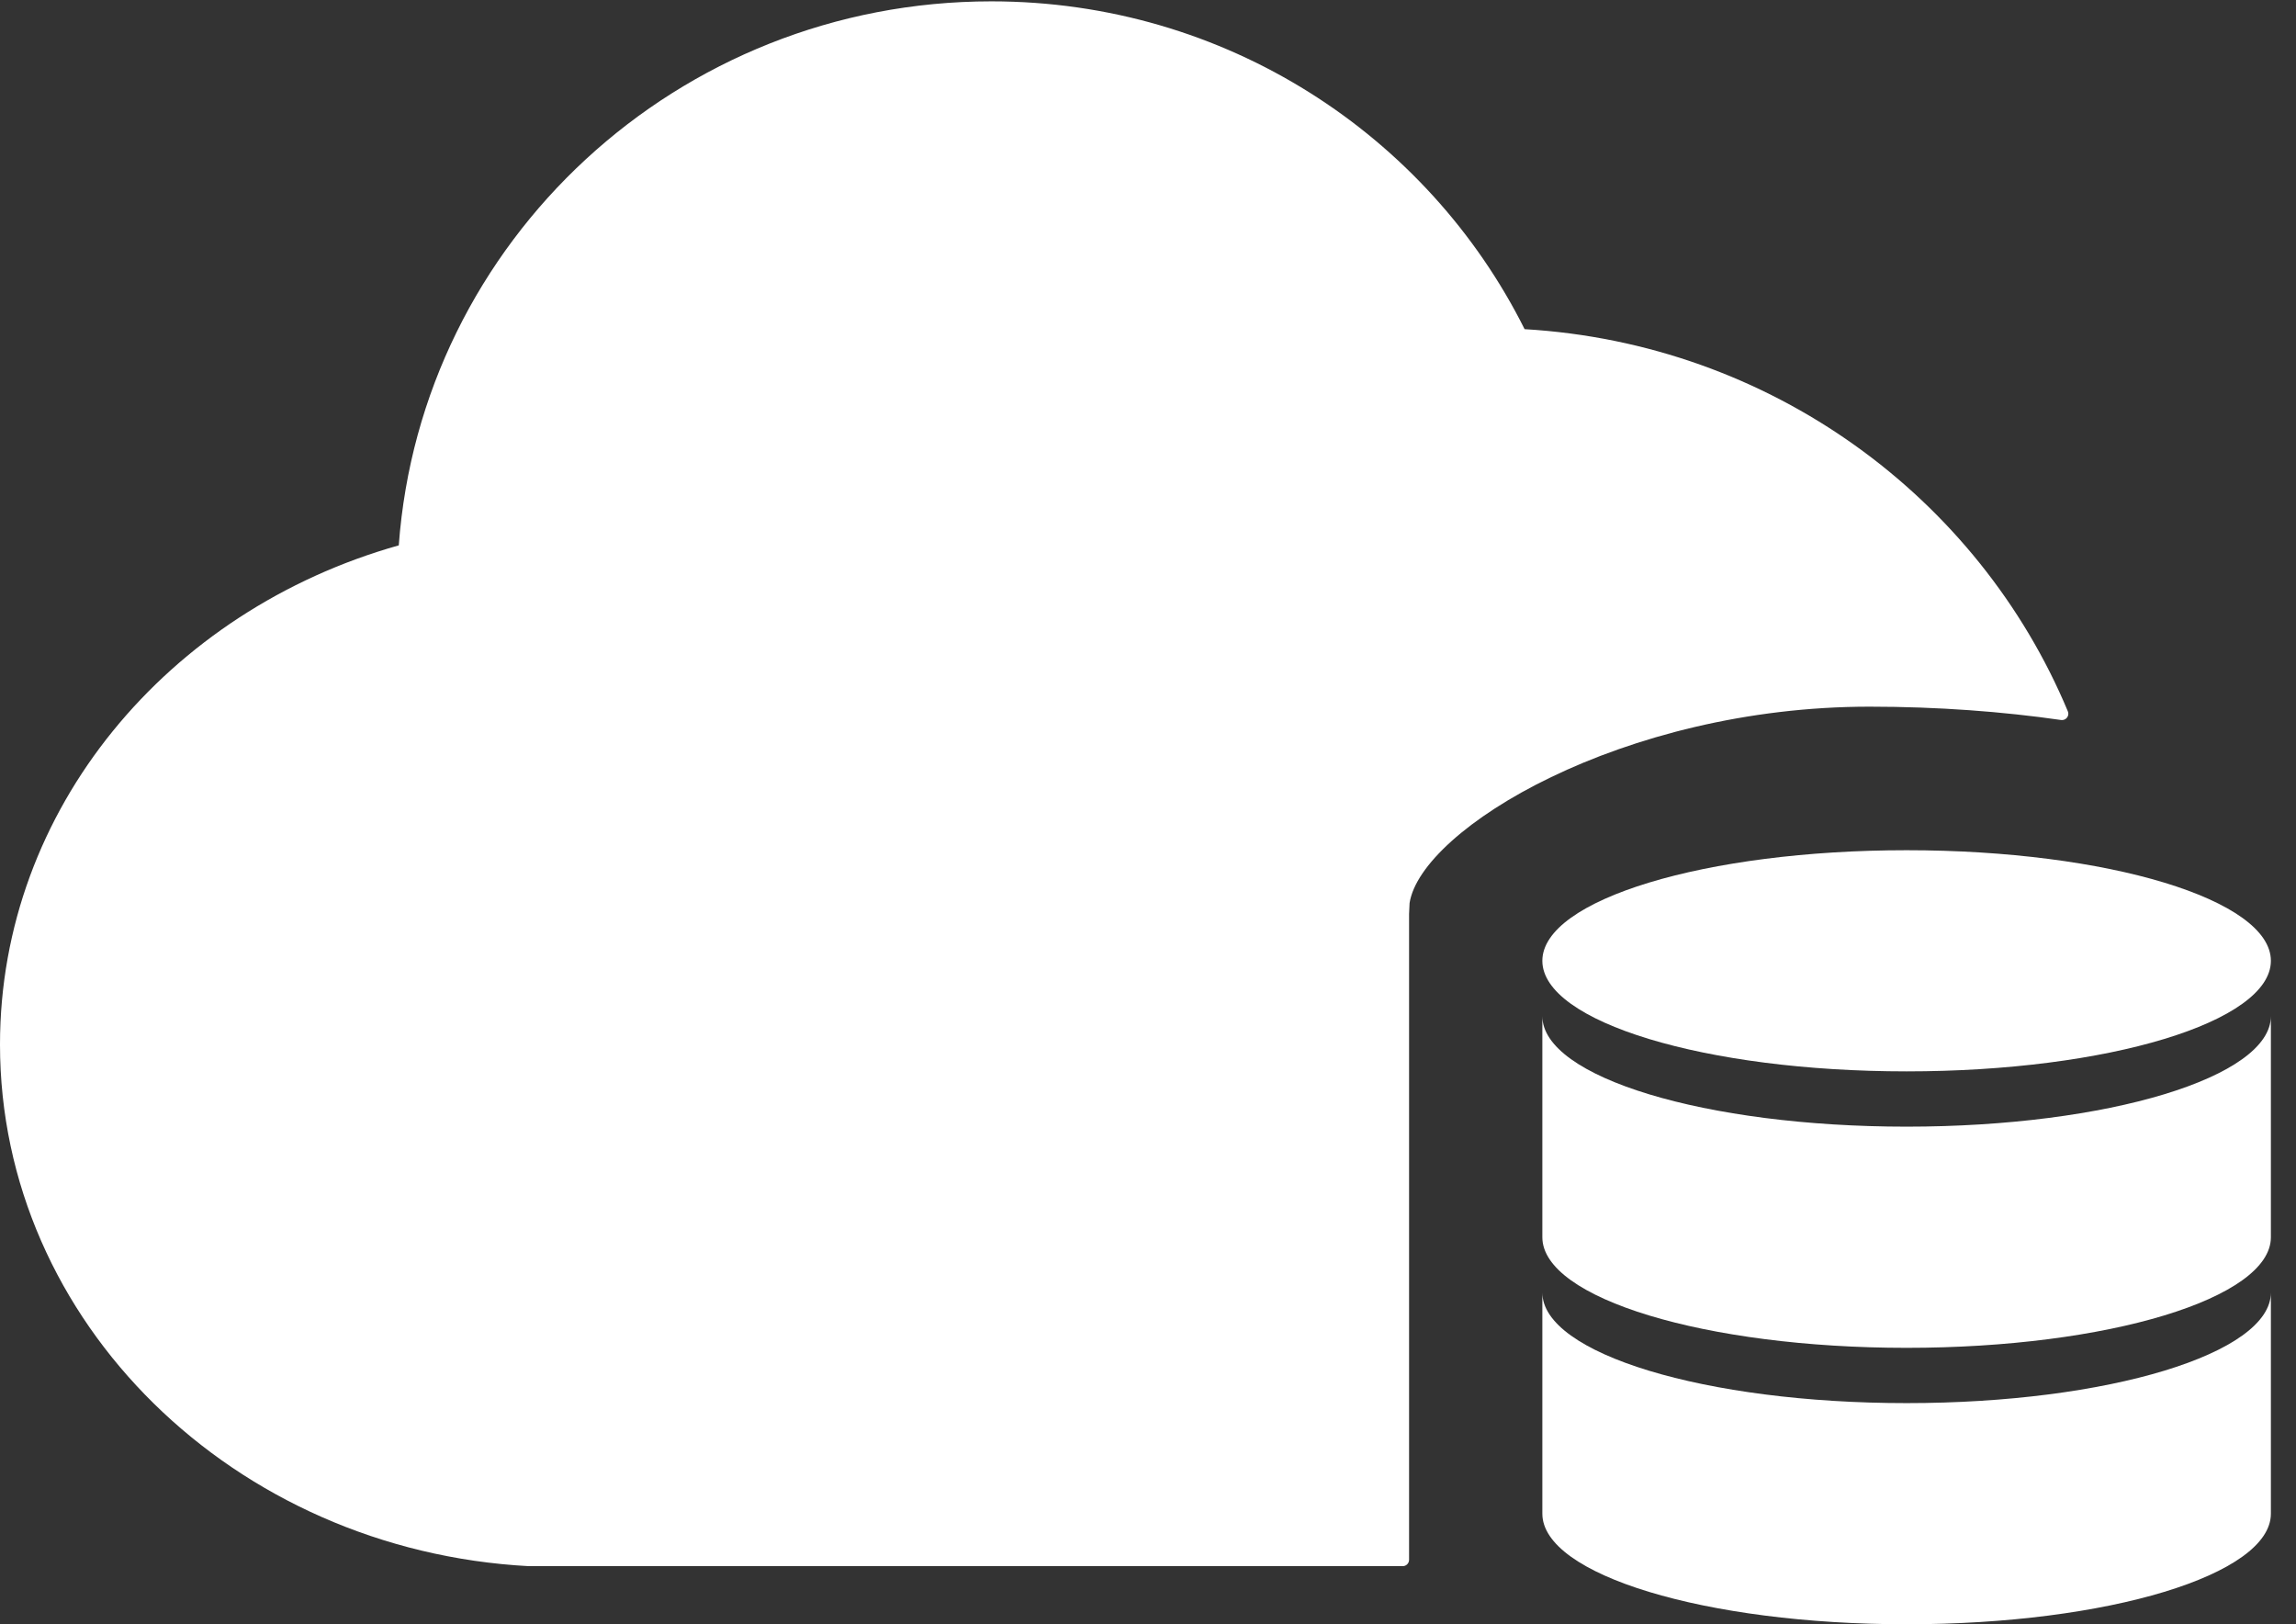
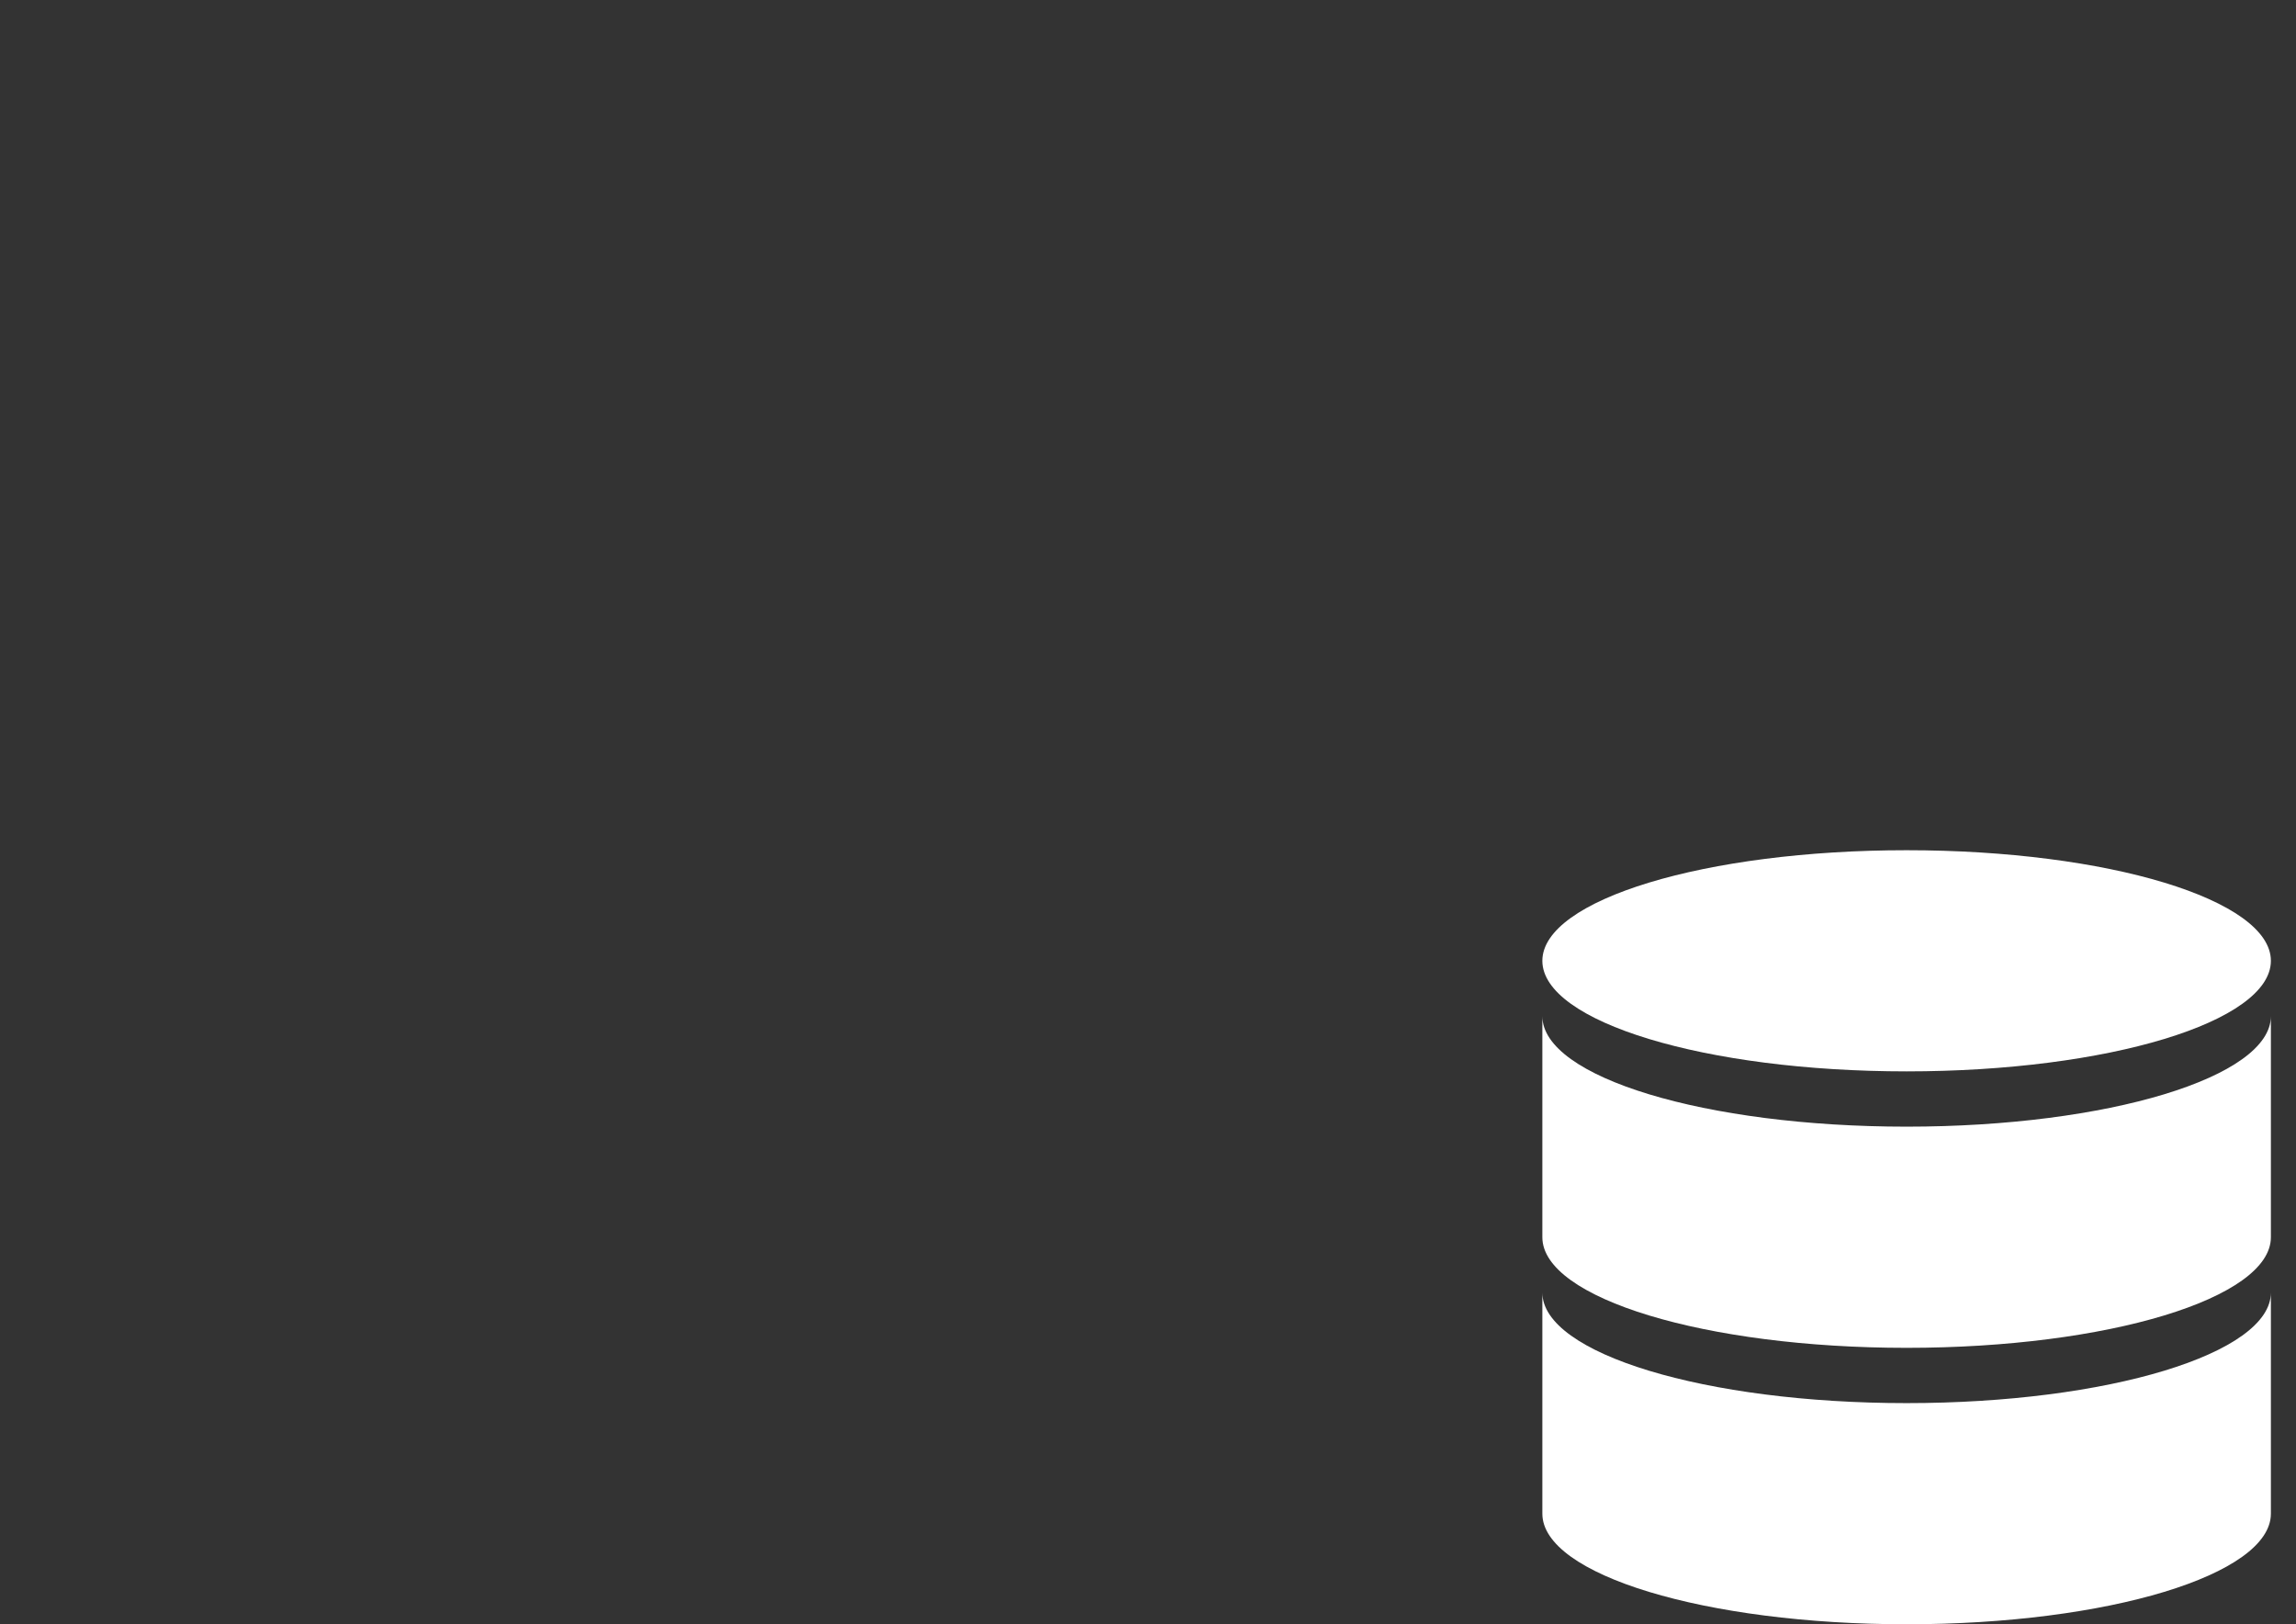
<svg xmlns="http://www.w3.org/2000/svg" width="82" height="58" viewBox="0 0 82 58" fill="none">
  <rect x="0" y="0" width="82" height="58" fill="#333333" stroke="none" />
-   <path d="M35.407 0.048C43.775 0.048 50.984 4.825 54.45 11.754C63.233 12.27 70.658 17.752 73.852 25.401C73.92 25.563 73.783 25.735 73.609 25.71C71.534 25.411 69.218 25.234 66.769 25.234C57.947 25.234 50.751 29.601 50.342 32.248L50.324 32.635V55.697C50.324 55.823 50.222 55.925 50.096 55.925H18.883C8.351 55.358 0 47.212 0 37.299C0 28.895 6.001 21.792 14.242 19.474C15.037 8.619 24.199 0.048 35.407 0.048Z" fill="white" />
  <path d="M68.094 40.231C60.907 40.231 55.084 38.464 55.084 36.283V44.18C55.084 46.361 60.907 48.129 68.094 48.129C75.28 48.129 81.103 46.361 81.103 44.18C81.103 44.18 81.103 34.102 81.103 36.283C81.103 38.464 75.28 40.231 68.094 40.231Z" fill="white" />
  <path d="M68.094 50.103C60.907 50.103 55.084 48.335 55.084 46.154V54.051C55.084 56.233 60.907 58 68.094 58C75.28 58 81.103 56.233 81.103 54.051V46.154C81.103 48.335 75.28 50.103 68.094 50.103ZM68.094 38.257C75.28 38.257 81.103 36.49 81.103 34.309C81.103 32.128 75.28 30.36 68.094 30.36C60.907 30.36 55.084 32.128 55.084 34.309C55.084 36.49 60.907 38.257 68.094 38.257Z" fill="white" />
</svg>